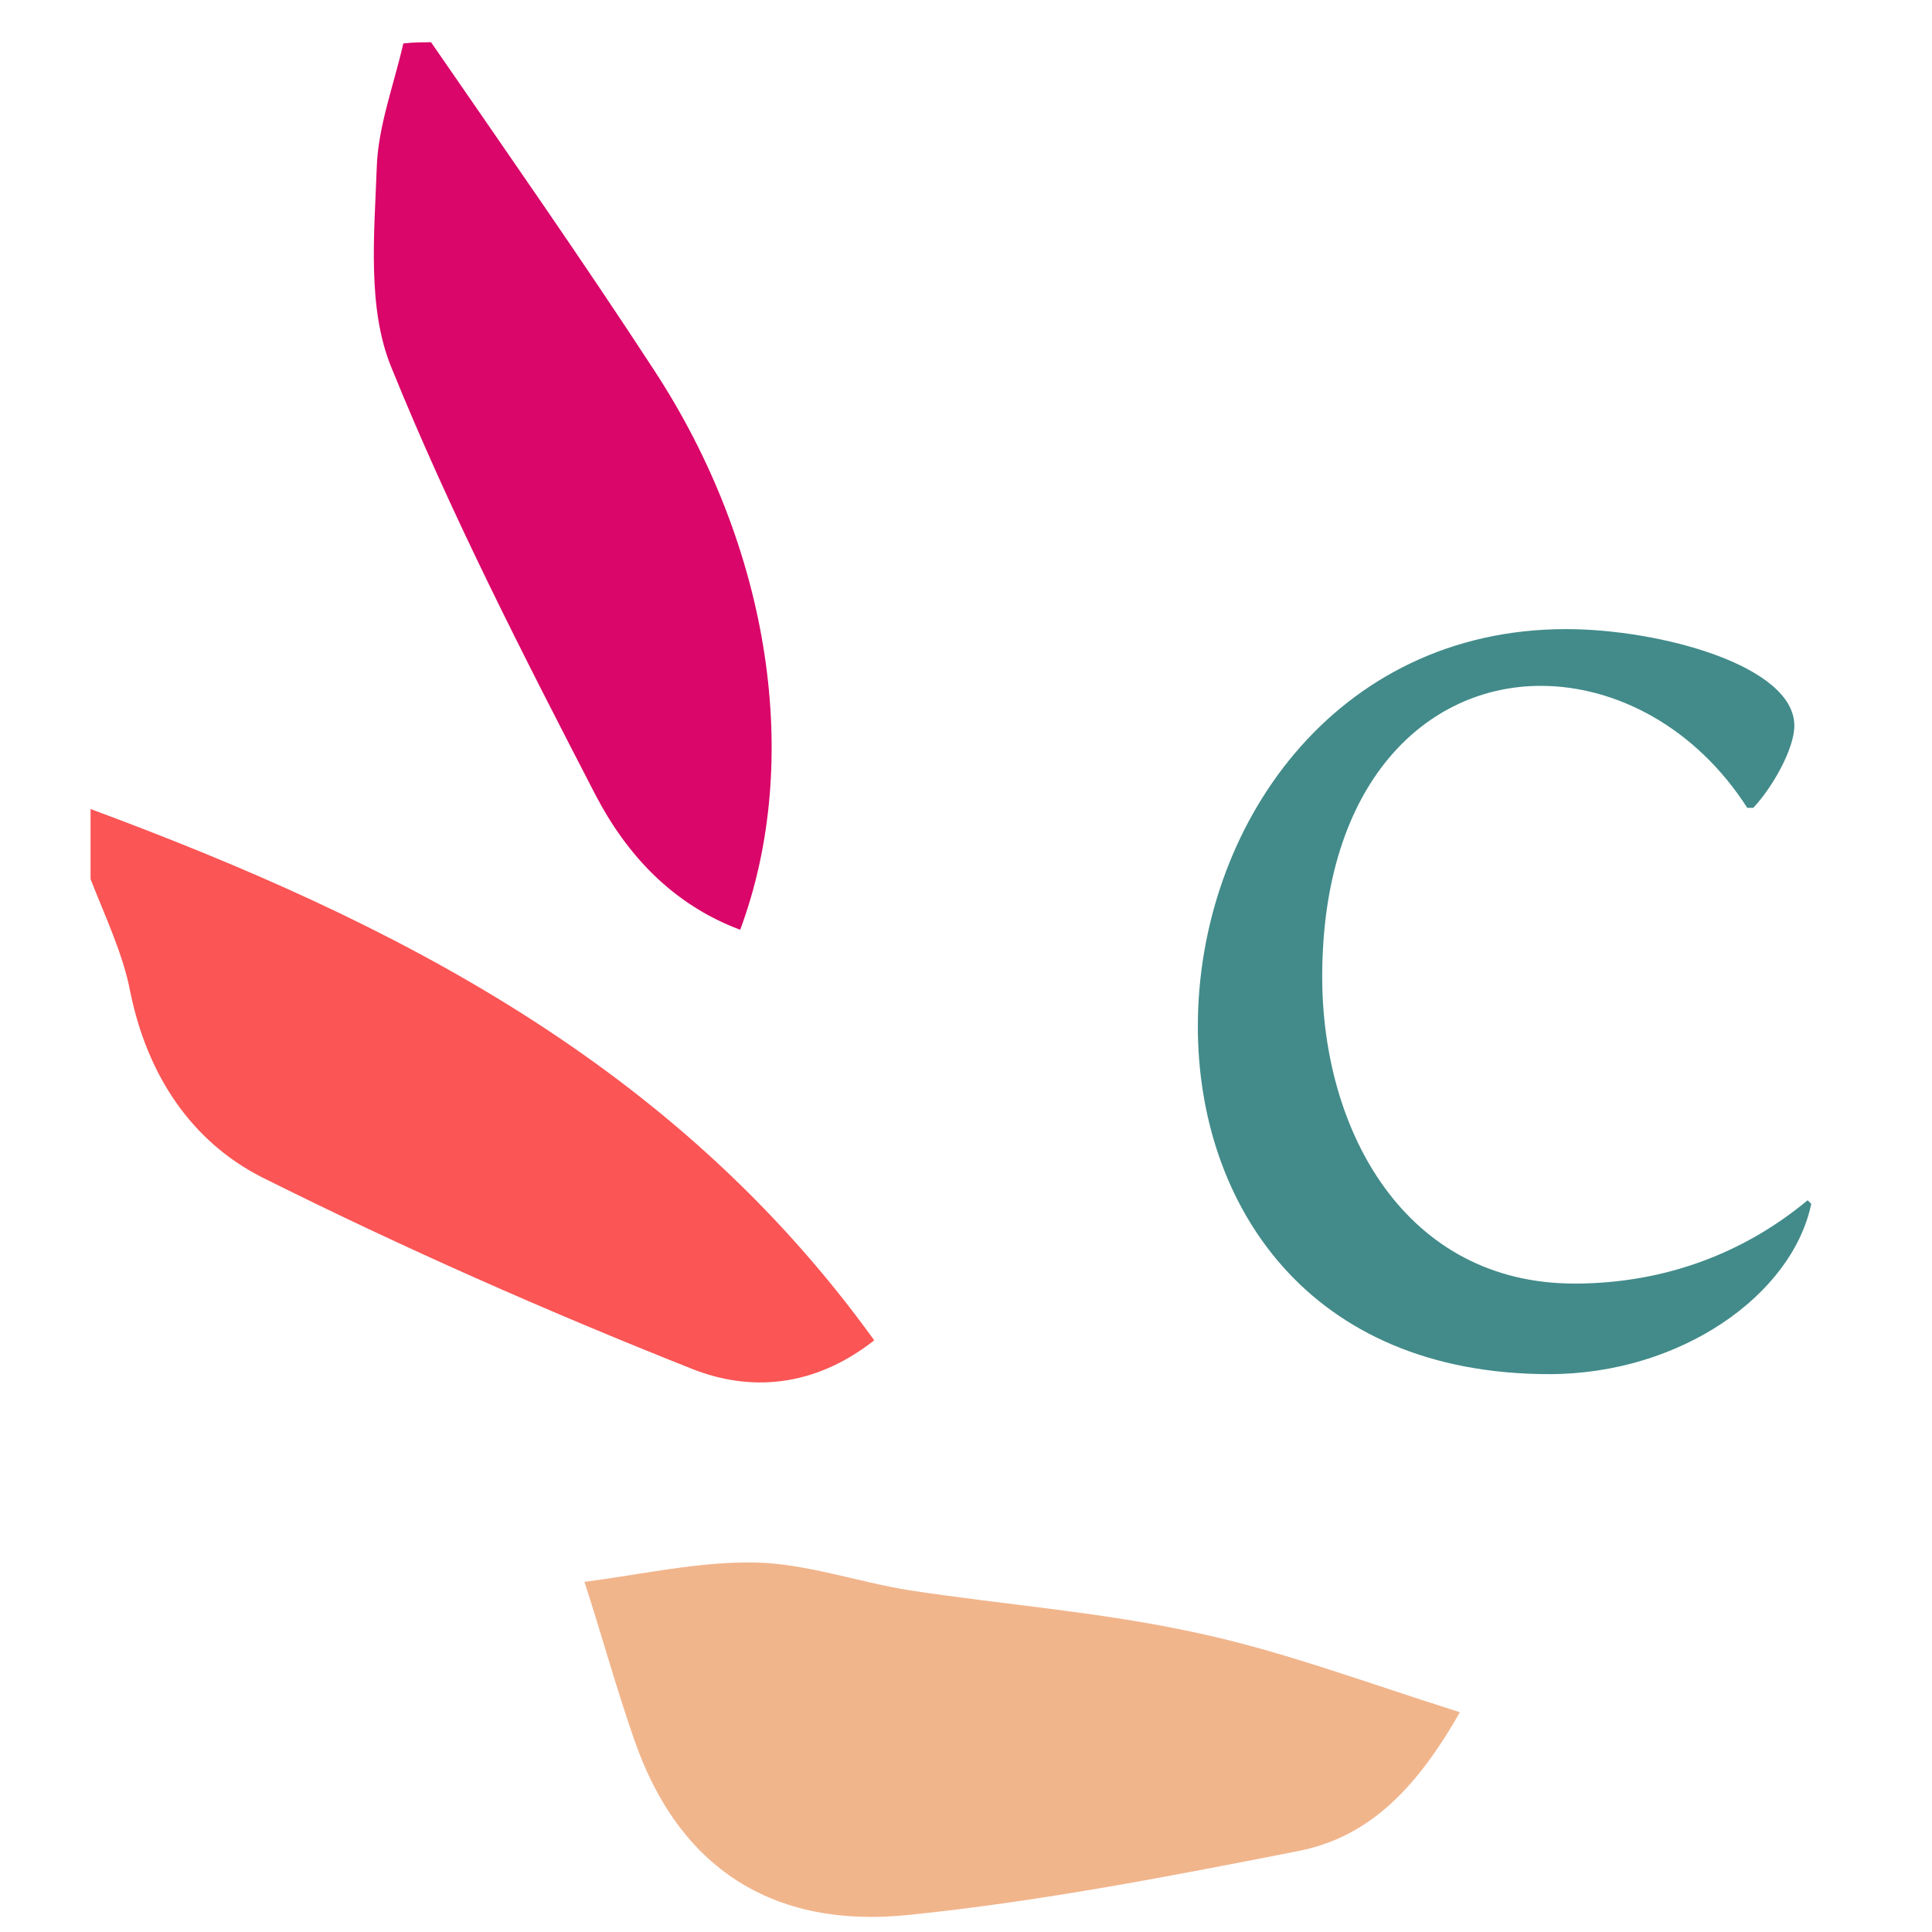
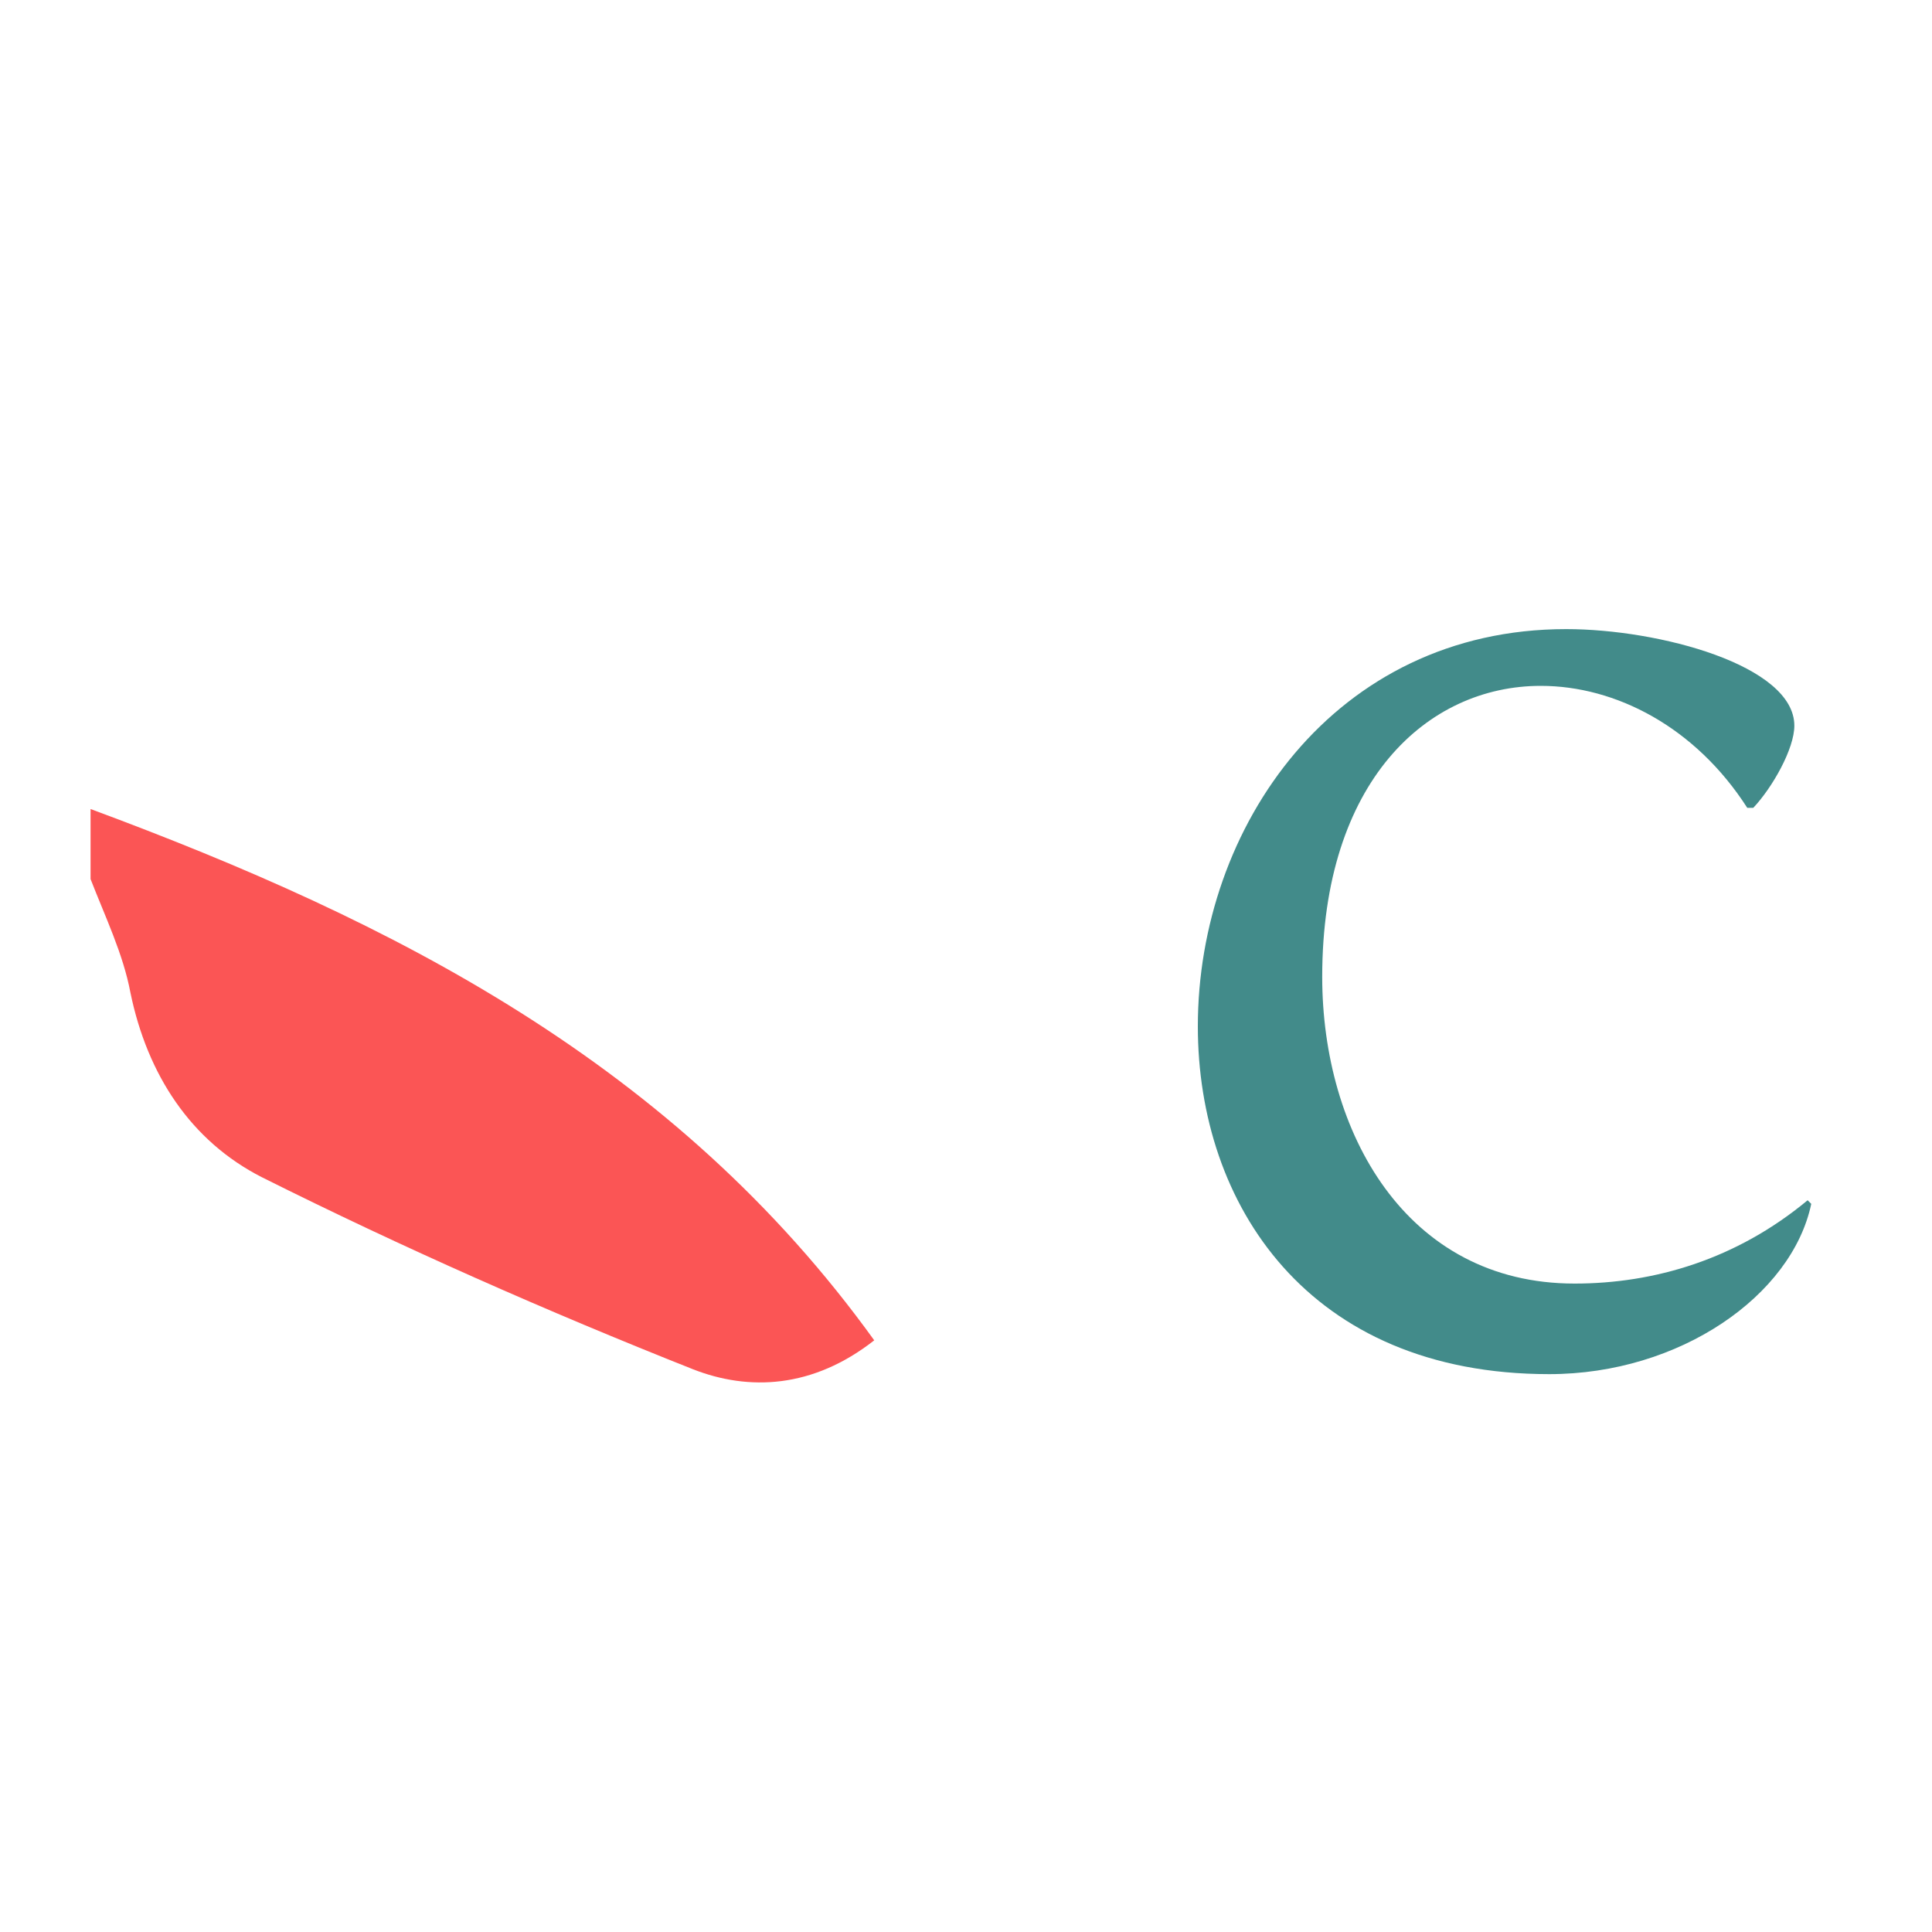
<svg xmlns="http://www.w3.org/2000/svg" data-bbox="0 0 16 16" viewBox="0 0 16 16" data-type="color">
  <g>
-     <path fill="#ffffff" d="M16 0v16H0V0h16z" data-color="1" />
    <path d="M12.97 5.21c.77 0 1.89.3 1.89.8 0 .19-.18.51-.34.68h-.05c-.43-.67-1.09-1.01-1.71-1.01-.94 0-1.81.79-1.81 2.41 0 1.28.69 2.54 2.09 2.54.66 0 1.34-.2 1.93-.69l.03.03c-.16.76-1.09 1.41-2.17 1.41-2 0-2.91-1.41-2.91-2.88 0-1.65 1.13-3.29 3.05-3.29z" fill="#428b8a" data-color="2" />
    <path d="M.75 6.7c2.51.93 4.84 2.11 6.49 4.4-.51.4-1.04.42-1.5.24-1.21-.48-2.41-1.01-3.57-1.59-.59-.3-.95-.85-1.09-1.53-.06-.32-.21-.63-.33-.94V6.7z" fill="#fb5555" data-color="3" />
-     <path d="M3.57.35c.62.9 1.25 1.8 1.85 2.72.96 1.47 1.23 3.23.71 4.63-.56-.21-.94-.62-1.2-1.12-.6-1.16-1.2-2.33-1.69-3.54-.2-.49-.14-1.1-.12-1.65.01-.34.14-.68.22-1.03.08-.01.16-.01.23-.01z" fill="#da0669" data-color="4" />
-     <path d="M12.09 14.18c-.38.67-.78 1.04-1.34 1.15-1.07.21-2.15.42-3.24.53-1.1.11-1.89-.38-2.26-1.46-.15-.43-.27-.87-.41-1.3.47-.06.95-.17 1.42-.16.42.01.84.16 1.27.23.79.12 1.59.18 2.37.35.71.15 1.4.41 2.19.66z" fill="#f1b58c" data-color="5" />
  </g>
</svg>